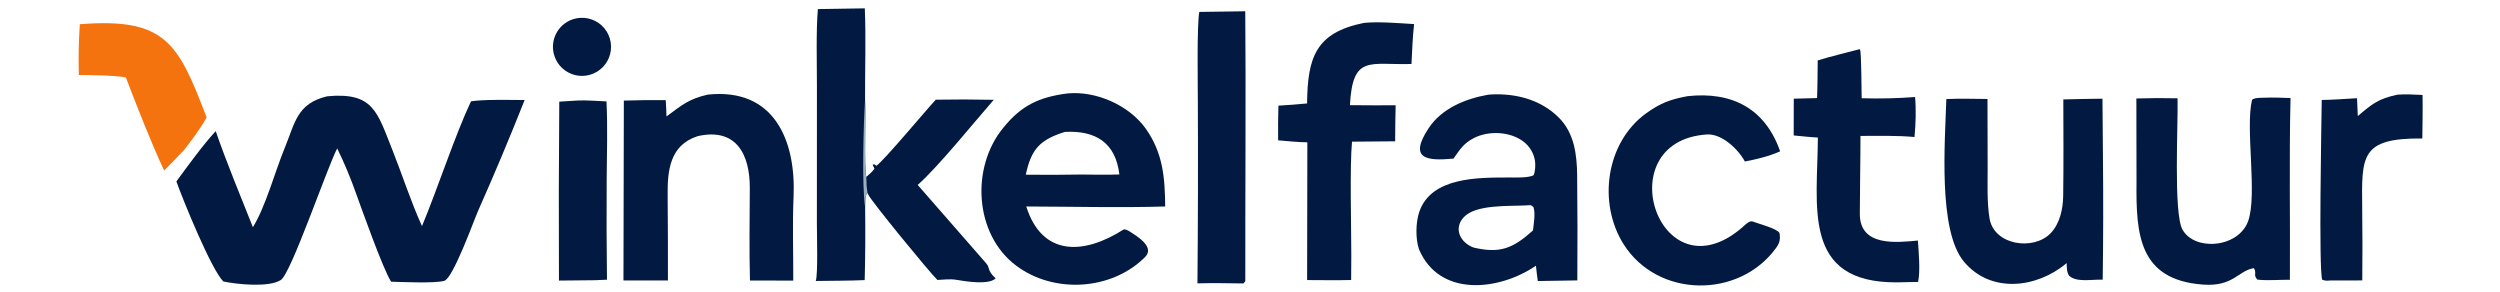
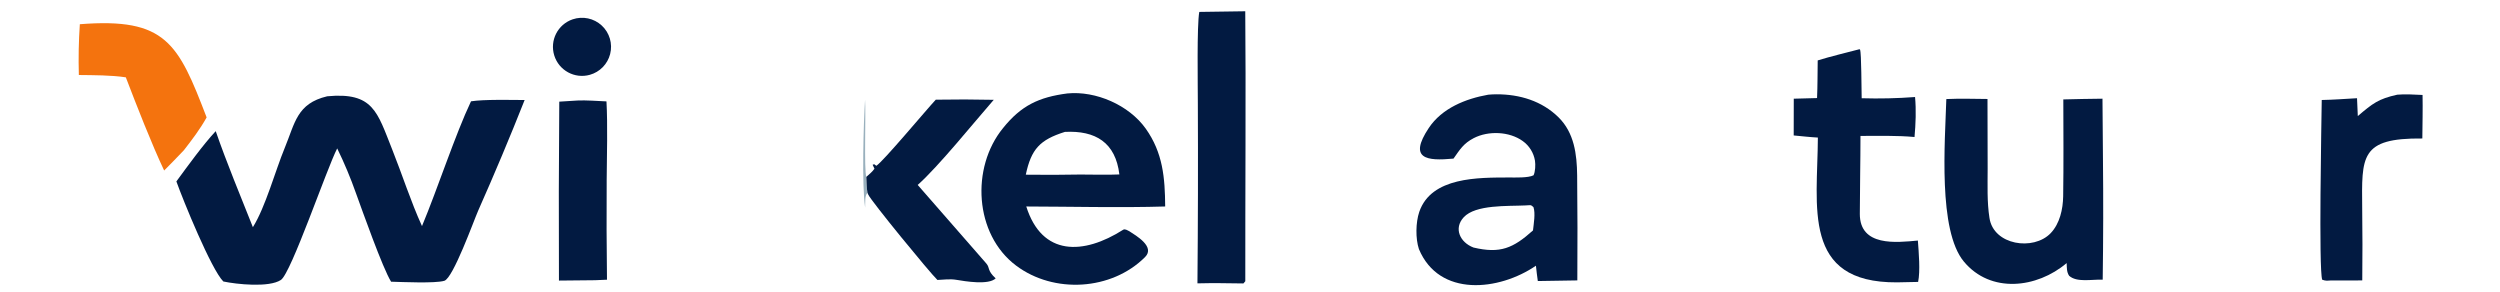
<svg xmlns="http://www.w3.org/2000/svg" version="1.1" style="display:block" viewBox="0 0 1698 199" width="308" height="36" preserveAspectRatio="xMidYMid meet">
  <g transform="translate(51.2 6) scale(0.94)">
    <g transform="translate(-127 -263)">
      <path transform="translate(0,0)" fill="rgb(2,26,65)" d="M 307.186 326.371 C 340.536 323.245 343.374 337.692 354.153 364.648 C 361.44 382.873 367.721 402.685 375.839 420.419 C 387.175 393.254 399.976 353.999 411.351 330.019 C 420.869 328.545 439.796 329.031 450.199 329.085 C 439.575 355.942 428.386 382.562 416.587 409.137 C 413.459 416.185 398.436 458.137 392.016 460.056 C 385.381 462.04 361.478 460.93 353.455 460.705 C 347.336 450.913 332.601 409.226 328.019 396.638 C 324.114 385.55 319.567 374.699 314.402 364.139 C 306.796 378.835 281.072 454.537 273.599 459.45 C 265.006 465.099 241.564 462.587 231.921 460.551 C 223.226 451.923 202.745 401.681 197.898 388.056 C 205.928 377.111 217.435 361.201 226.399 351.635 C 234.244 374.36 244.394 398.698 253.319 421.207 C 262.531 406.448 269.515 380.407 276.397 363.767 C 283.891 345.649 285.145 331.603 307.186 326.371 z" />
      <path transform="translate(0,0)" fill="rgb(2,26,65)" fill-rule="evenodd" clip-rule="evenodd" d="M 843.357 324.317 C 864.045 322.287 888.016 332.738 900.163 349.785 C 912.655 367.315 914.133 385.532 914.271 406.211 C 882.316 407.195 845.872 406.289 813.631 406.212 C 825.058 442.419 855.056 441.38 883.849 423.067 C 885.194 422.212 886.989 423.556 888.362 424.186 C 893.051 427.271 907.229 435.333 899.715 442.847 C 875.434 467.126 833.645 469.605 806.242 449.024 C 775.986 426.3 773.448 377.995 796.764 349.461 C 809.961 333.006 822.83 327.008 843.357 324.317 z M 841.608 352.179 C 863.831 351.013 878.337 359.907 881.085 383.001 C 872.405 383.381 861.723 383.091 852.886 383.062 C 839.688 383.315 826.487 383.354 813.288 383.18 C 817.204 364.635 823.513 357.865 841.608 352.179 z" />
      <path transform="translate(0,0)" fill="rgb(2,26,65)" fill-rule="evenodd" clip-rule="evenodd" d="M 1148.38 325.211 C 1150.42 325.032 1152.46 324.94 1154.5 324.934 C 1171.14 324.936 1187.2 329.742 1199.23 341.595 C 1210.64 352.839 1212.56 368.38 1212.74 383.628 C 1213.03 409.015 1213.03 434.384 1212.87 459.766 L 1184.24 460.224 C 1183.68 456.759 1183.3 452.654 1182.88 449.117 C 1156.21 467.374 1112.76 472.184 1098.1 437.068 C 1095.58 429.442 1095.76 417.77 1098.35 410.151 C 1107.02 384.663 1141.34 385.285 1163.26 385.201 C 1168.03 385.183 1177.18 385.603 1181.14 383.618 C 1182.45 381.063 1182.63 375.858 1182.18 373.043 C 1181.24 367.307 1178.05 362.184 1173.32 358.808 C 1163.61 351.784 1148.36 351.229 1137.83 356.678 C 1130.43 360.505 1127.83 364.901 1123.16 371.524 C 1103.69 373.376 1090.36 371.774 1105.22 349.389 C 1114.76 335.013 1131.91 328.128 1148.38 325.211 z M 1175.32 405.446 C 1179.2 405.341 1178.85 404.689 1181.08 406.655 C 1182.62 411.104 1181.29 418.591 1180.75 423.562 C 1166.4 436.43 1157.05 440.548 1137.64 435.95 C 1127.86 432.219 1123.12 422.109 1130.54 414.046 C 1139.14 404.696 1162.46 406.086 1175.32 405.446 z" />
-       <path transform="translate(0,0)" fill="rgb(2,26,65)" d="M 582.836 325.165 C 631.164 320.031 646.899 358.618 645.038 399.427 C 644.159 418.71 644.914 440.4 644.819 459.912 L 613.455 459.844 C 612.859 437.816 613.23 414.98 613.329 392.893 C 613.438 368.537 603.557 348.918 575.61 355.249 C 555.253 361.814 553.609 380.28 553.818 398.651 C 554.051 419.02 553.982 439.44 554.016 459.813 L 521.802 459.828 L 522.076 329.488 C 532.189 329.188 542.308 329.075 552.426 329.147 C 552.749 332.699 552.819 337.344 552.974 340.995 C 564.222 332.619 569.356 328.243 582.836 325.165 z" />
      <path transform="translate(0,0)" fill="rgb(2,26,65)" d="M 1564.97 328.647 C 1574.28 328.321 1583.99 328.285 1593.34 328.115 L 1593.68 371.25 C 1593.98 400.571 1593.92 429.895 1593.5 459.214 C 1585.2 458.982 1574.73 461.37 1569.19 456.423 C 1567.34 453.705 1567.53 450.519 1567.38 447.217 C 1545.83 465.48 1512.34 469.471 1492.92 446.14 C 1474.11 423.539 1479.25 359.506 1480.21 328.385 C 1489.85 327.929 1500.31 328.232 1510.03 328.328 L 1510.14 378.845 C 1510.14 390.705 1509.62 402.731 1511.46 414.514 C 1514.39 434.272 1543.32 438.573 1555.8 425.554 C 1562.41 418.657 1564.72 408.137 1564.86 398.813 C 1565.22 375.443 1565.01 352.024 1564.97 328.647 z" />
-       <path transform="translate(0,0)" fill="rgb(2,26,65)" d="M 1710.09 327.415 C 1716.68 327.132 1723.02 327.416 1729.59 327.643 C 1728.52 370.581 1729.4 416.028 1729.12 459.313 C 1721.76 459.21 1712.51 460.079 1705.49 459.174 C 1702.25 455.385 1705.4 454.839 1703.04 450.869 C 1691.33 452.844 1688.22 464.452 1666.01 462.788 C 1619.78 459.325 1617.6 426.621 1617.99 388.764 L 1617.89 327.956 C 1627.83 327.64 1637.78 327.601 1647.73 327.839 C 1648.24 346.197 1644.64 411.34 1651.35 423.09 C 1654.12 427.938 1659.05 431.005 1664.37 432.356 C 1672.36 434.389 1681.57 433.162 1688.65 428.891 C 1693.24 426.121 1697.08 421.91 1698.88 416.803 C 1705.7 397.477 1696.68 349.698 1701.69 328.946 C 1703.48 327.34 1707.51 327.536 1710.09 327.415 z" />
-       <path transform="translate(0,0)" fill="rgb(2,26,65)" d="M 1292.82 326.277 C 1325.03 322.8 1348.97 335.266 1359.8 366.251 C 1351.95 369.81 1342.7 372.022 1334.26 373.605 C 1329.4 364.581 1317.43 353.339 1306.78 354.033 C 1233.04 358.832 1273.41 476.892 1335.26 418.774 C 1336.84 417.67 1338.34 416.455 1340.27 417.221 C 1344.17 418.774 1357.06 421.977 1359.31 425.34 C 1360.09 429.417 1359.56 432.48 1357.09 435.927 C 1330.41 473.235 1271.04 472.777 1246.33 433.452 C 1227.6 403.639 1233.51 359.935 1262.65 338.764 C 1272.93 331.298 1280.45 328.556 1292.82 326.277 z" />
-       <path transform="translate(0,0)" fill="rgb(2,26,65)" d="M 1058.28 273.215 C 1068.65 272.124 1084.06 273.426 1094.61 274.075 C 1093.54 283.629 1093.19 293.361 1092.72 302.97 C 1062.41 303.908 1050.12 295.919 1048.12 332.805 C 1059.03 332.999 1070.3 332.872 1081.24 332.896 C 1080.95 341.385 1080.99 350.452 1080.89 358.992 L 1049.63 359.259 C 1047.94 377.013 1049.13 421.661 1049.12 441.5 L 1049.01 459.482 C 1038.59 459.754 1027.58 459.559 1017.11 459.53 L 1017.27 359.721 C 1010.63 359.681 1002.81 358.839 996.111 358.281 C 996.008 349.908 996.074 341.533 996.309 333.162 C 1003.17 332.842 1010.22 332.149 1017.08 331.565 C 1017.41 298.412 1023.17 280.234 1058.28 273.215 z" />
      <path transform="translate(0,0)" fill="rgb(2,26,65)" d="M 1417.31 292.27 L 1417.69 292.578 C 1418.76 294.791 1418.68 322.363 1418.88 327.789 C 1431.77 328.177 1444.68 327.884 1457.55 326.909 C 1458.42 336.285 1458.01 346.515 1457.16 355.878 C 1444.68 354.729 1430.67 355.078 1418.01 355.083 C 1418.01 373.945 1417.57 392.748 1417.54 411.584 C 1417.5 435.434 1444.02 432.351 1459.59 430.893 C 1460.21 439.345 1461.43 452.903 1459.77 460.866 C 1454.65 461.028 1449.52 461.135 1444.39 461.187 C 1375.21 461.542 1386.92 406.337 1387.14 356.279 C 1381.61 356 1375.21 355.257 1369.63 354.746 L 1369.68 328.12 L 1386.55 327.667 C 1386.94 318.929 1386.89 309.211 1387.02 300.392 C 1396.09 297.54 1407.93 294.757 1417.31 292.27 z" />
-       <path transform="translate(0,0)" fill="rgb(2,26,65)" d="M 662.655 263.196 L 696.641 262.662 C 697.574 282.488 696.742 308.428 696.833 328.863 C 697.551 338.185 696.01 380.008 697.741 384.776 C 697.887 387.548 698.056 393.873 698.6 396.306 C 696.509 398.41 697.085 403.239 696.893 407.024 C 697.132 424.532 697.024 442.044 696.57 459.549 C 685.41 460.069 672.46 459.981 661.124 460.181 C 662.789 455.65 661.937 426.389 661.935 418.892 L 661.965 319.693 C 661.974 303.304 661.276 278.966 662.655 263.196 z" />
      <path transform="translate(0,0)" fill="rgb(153,176,189)" d="M 696.833 328.863 C 697.551 338.185 696.01 380.008 697.741 384.776 C 697.887 387.548 698.056 393.873 698.6 396.306 C 696.509 398.41 697.085 403.239 696.893 407.024 C 694.419 390.958 695.747 345.801 696.833 328.863 z" />
      <path transform="translate(0,0)" fill="rgb(2,26,65)" d="M 938.979 265.251 L 972.288 264.776 C 972.815 317.762 972.232 404.078 972.315 460.374 C 971.782 460.995 971.324 461.527 970.943 461.972 C 959.784 461.816 948.807 461.614 937.649 461.906 C 938.037 418.339 938.132 374.769 937.933 331.201 C 937.93 317.918 937.177 275.192 938.979 265.251 z" />
      <path transform="translate(0,0)" fill="rgb(2,26,65)" d="M 748.074 328.837 C 762.071 328.587 776.072 328.62 790.068 328.937 C 775.8 345.261 749.915 377.378 734.978 390.604 L 784.728 447.561 C 787.419 450.65 785.137 452.452 791.466 458.305 C 786.295 463.285 769.428 460.432 762.928 459.335 C 758.615 458.607 753.625 459.203 749.255 459.443 C 743.566 453.96 701.352 402.424 699.195 397.675 L 698.963 397.178 C 698.842 396.888 698.721 396.597 698.6 396.306 C 698.056 393.873 697.887 387.548 697.741 384.776 C 699.739 382.997 702.168 381.024 703.653 378.844 L 702.319 375.978 L 703.469 375.6 L 704.981 376.748 C 709.89 373.754 740.871 336.552 748.074 328.837 z" />
      <path transform="translate(0,0)" fill="rgb(2,26,65)" d="M 1806.89 325.219 C 1812.66 324.686 1819.37 325.159 1825.23 325.414 C 1825.43 335.753 1825.17 346.57 1825.07 356.95 C 1779.88 356.511 1781.16 369.913 1781.5 407.617 C 1781.73 425.006 1781.75 442.396 1781.55 459.785 L 1758.75 459.805 C 1756.04 459.987 1755.09 460.201 1752.52 459.26 C 1749.91 451.539 1751.99 344.694 1752.19 329.062 C 1760.34 328.925 1769.52 328.225 1777.75 327.771 L 1778.32 340.699 C 1789.12 331.539 1793.21 328.248 1806.89 325.219 z" />
      <path transform="translate(0,0)" fill="rgb(244,115,14)" d="M 127.943 274.167 C 190.388 269.263 199.174 287.893 219.807 341.667 C 215.158 350.103 209.228 357.848 203.348 365.439 C 198.635 370.402 193.864 375.309 189.037 380.161 C 180.071 361.197 168.952 332.728 161.275 312.652 C 150.917 311.04 137.753 311.092 127.23 310.96 C 126.877 298.692 127.115 286.413 127.943 274.167 z" />
      <path transform="translate(0,0)" fill="rgb(2,26,65)" d="M 488.589 329.43 C 494.136 329.122 503.671 329.818 509.495 330.074 C 510.419 347.327 509.779 369.67 509.643 387.016 C 509.479 411.098 509.553 435.181 509.865 459.261 L 501.25 459.629 L 475.06 459.893 C 474.862 416.683 474.942 373.472 475.301 330.263 L 488.589 329.43 z" />
      <path transform="translate(0,0)" fill="rgb(2,26,65)" d="M 484.949 270.638 C 492.268 268.133 500.371 269.845 506.051 275.096 C 511.731 280.346 514.074 288.29 512.151 295.782 C 510.284 303.057 504.682 308.786 497.451 310.815 C 486.481 313.894 475.054 307.684 471.668 296.804 C 468.283 285.925 474.17 274.328 484.949 270.638 z" />
    </g>
  </g>
</svg>